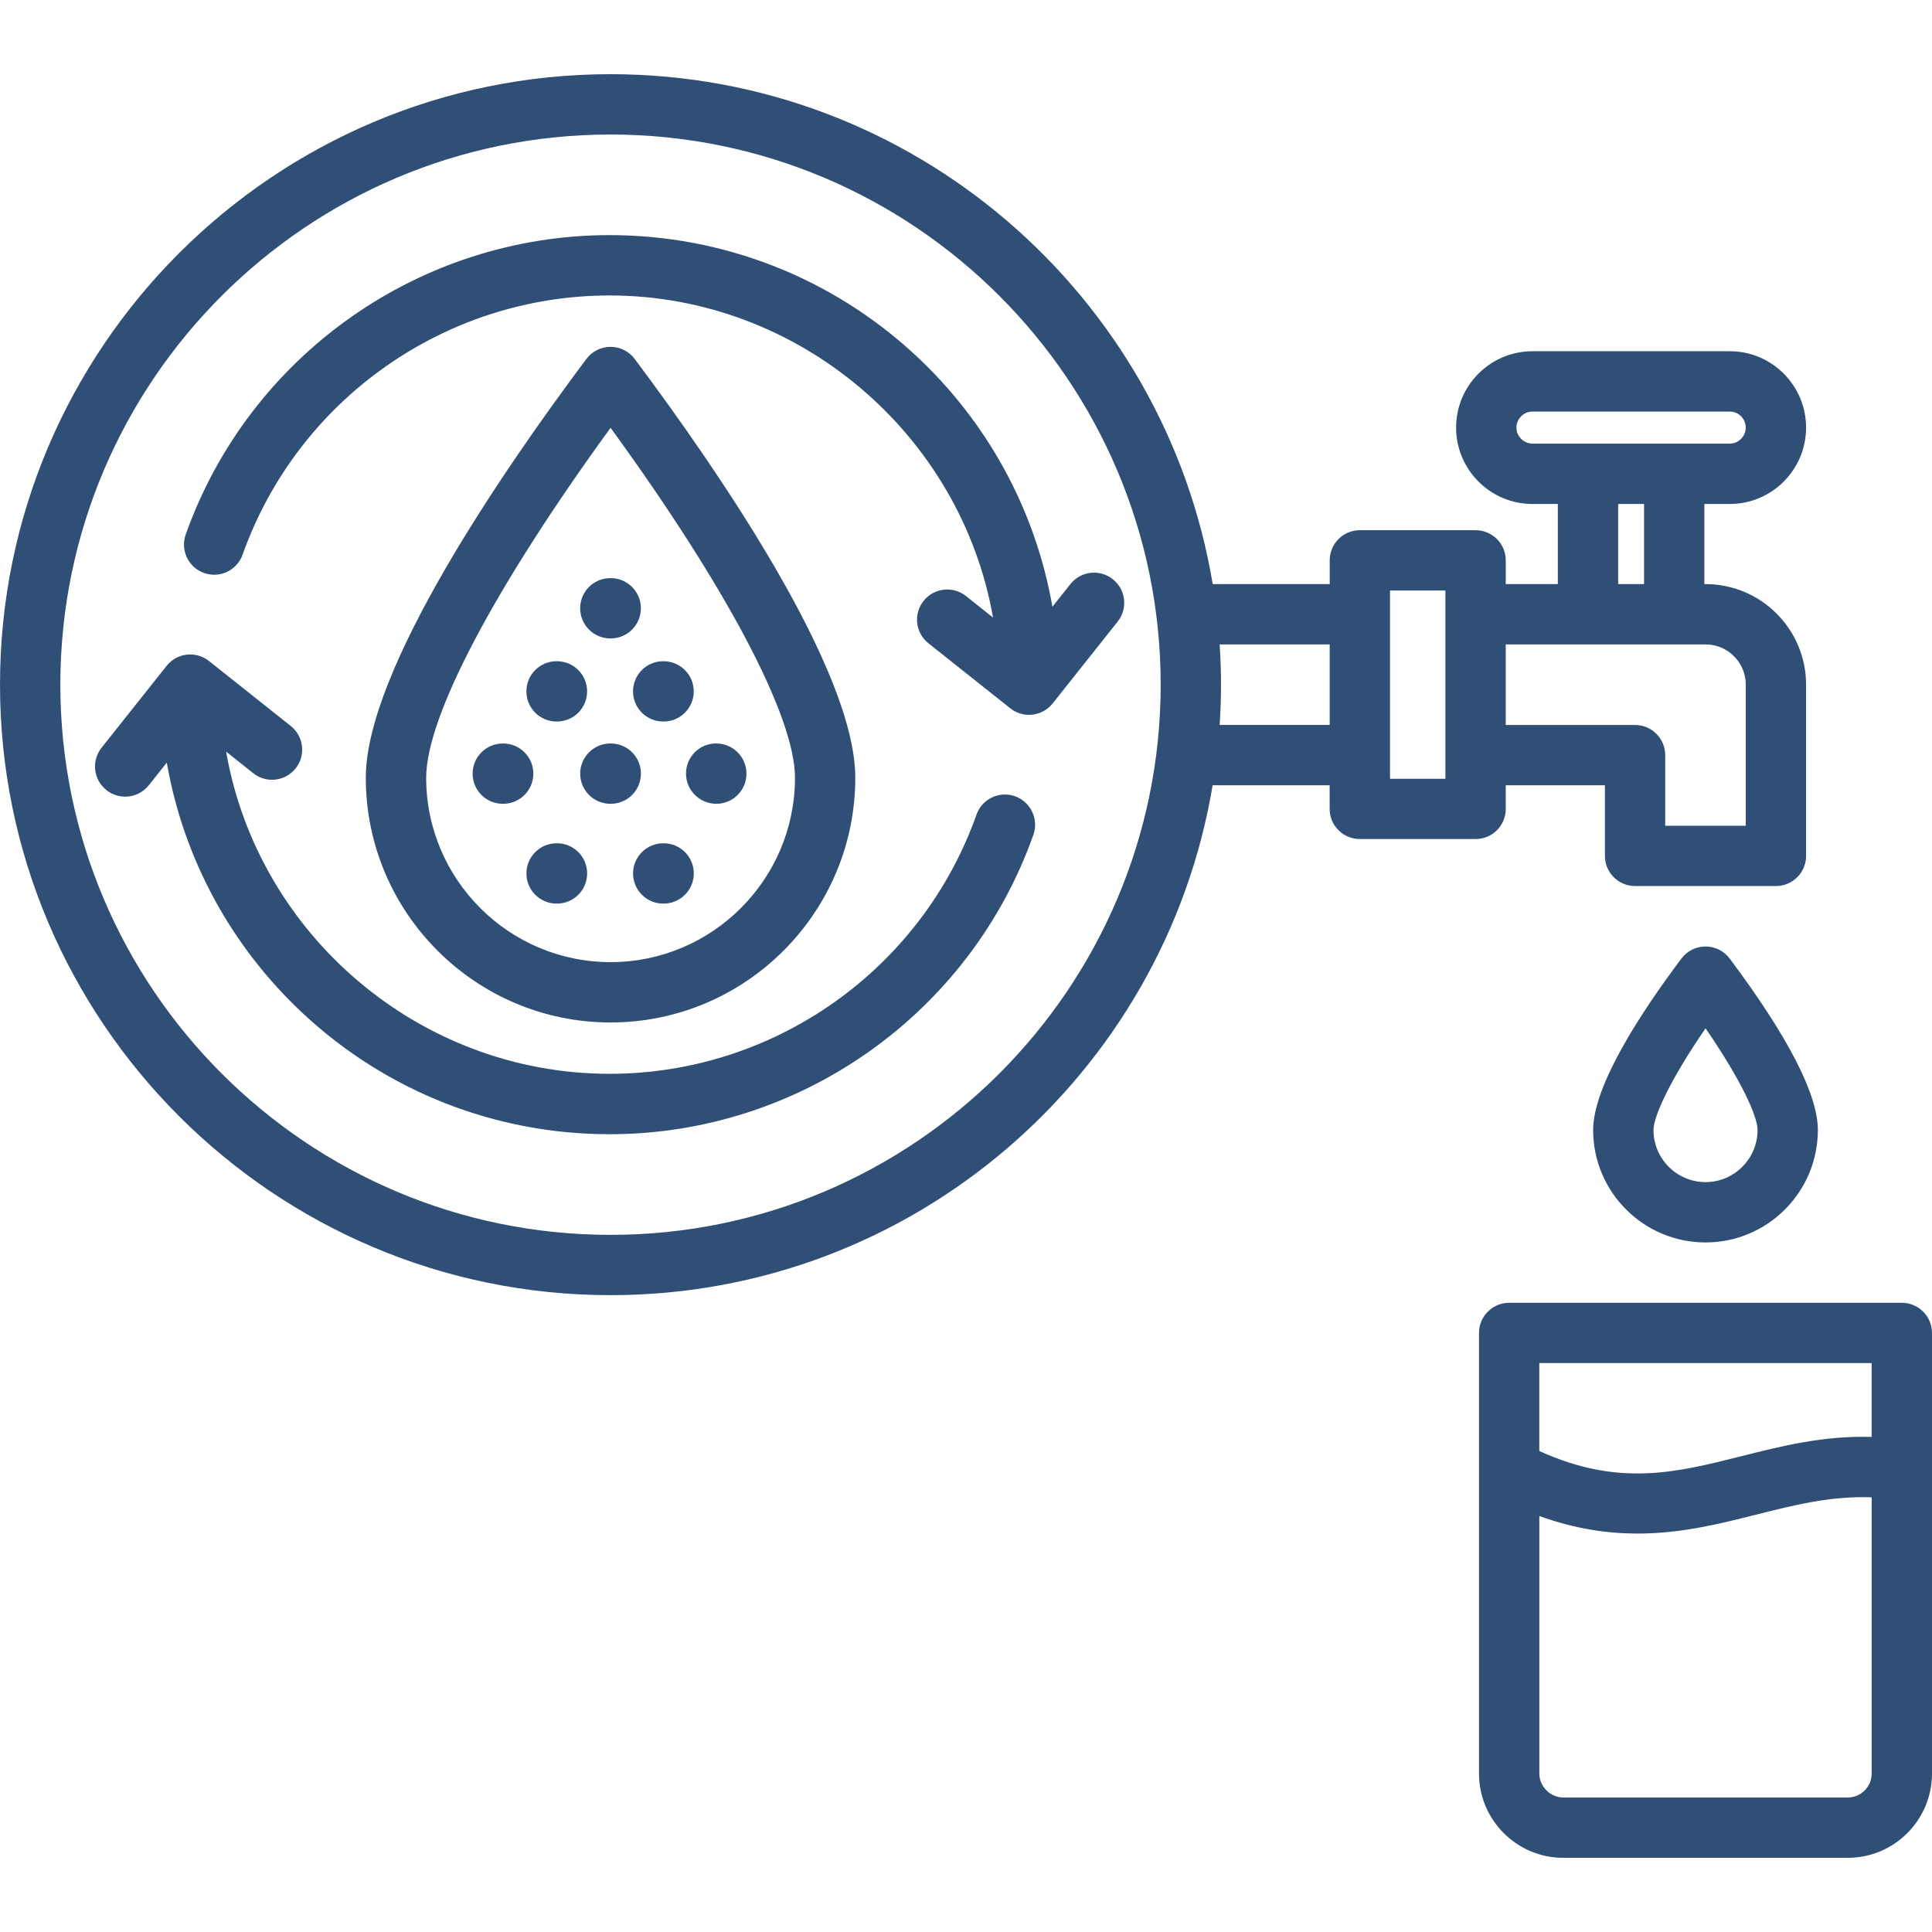
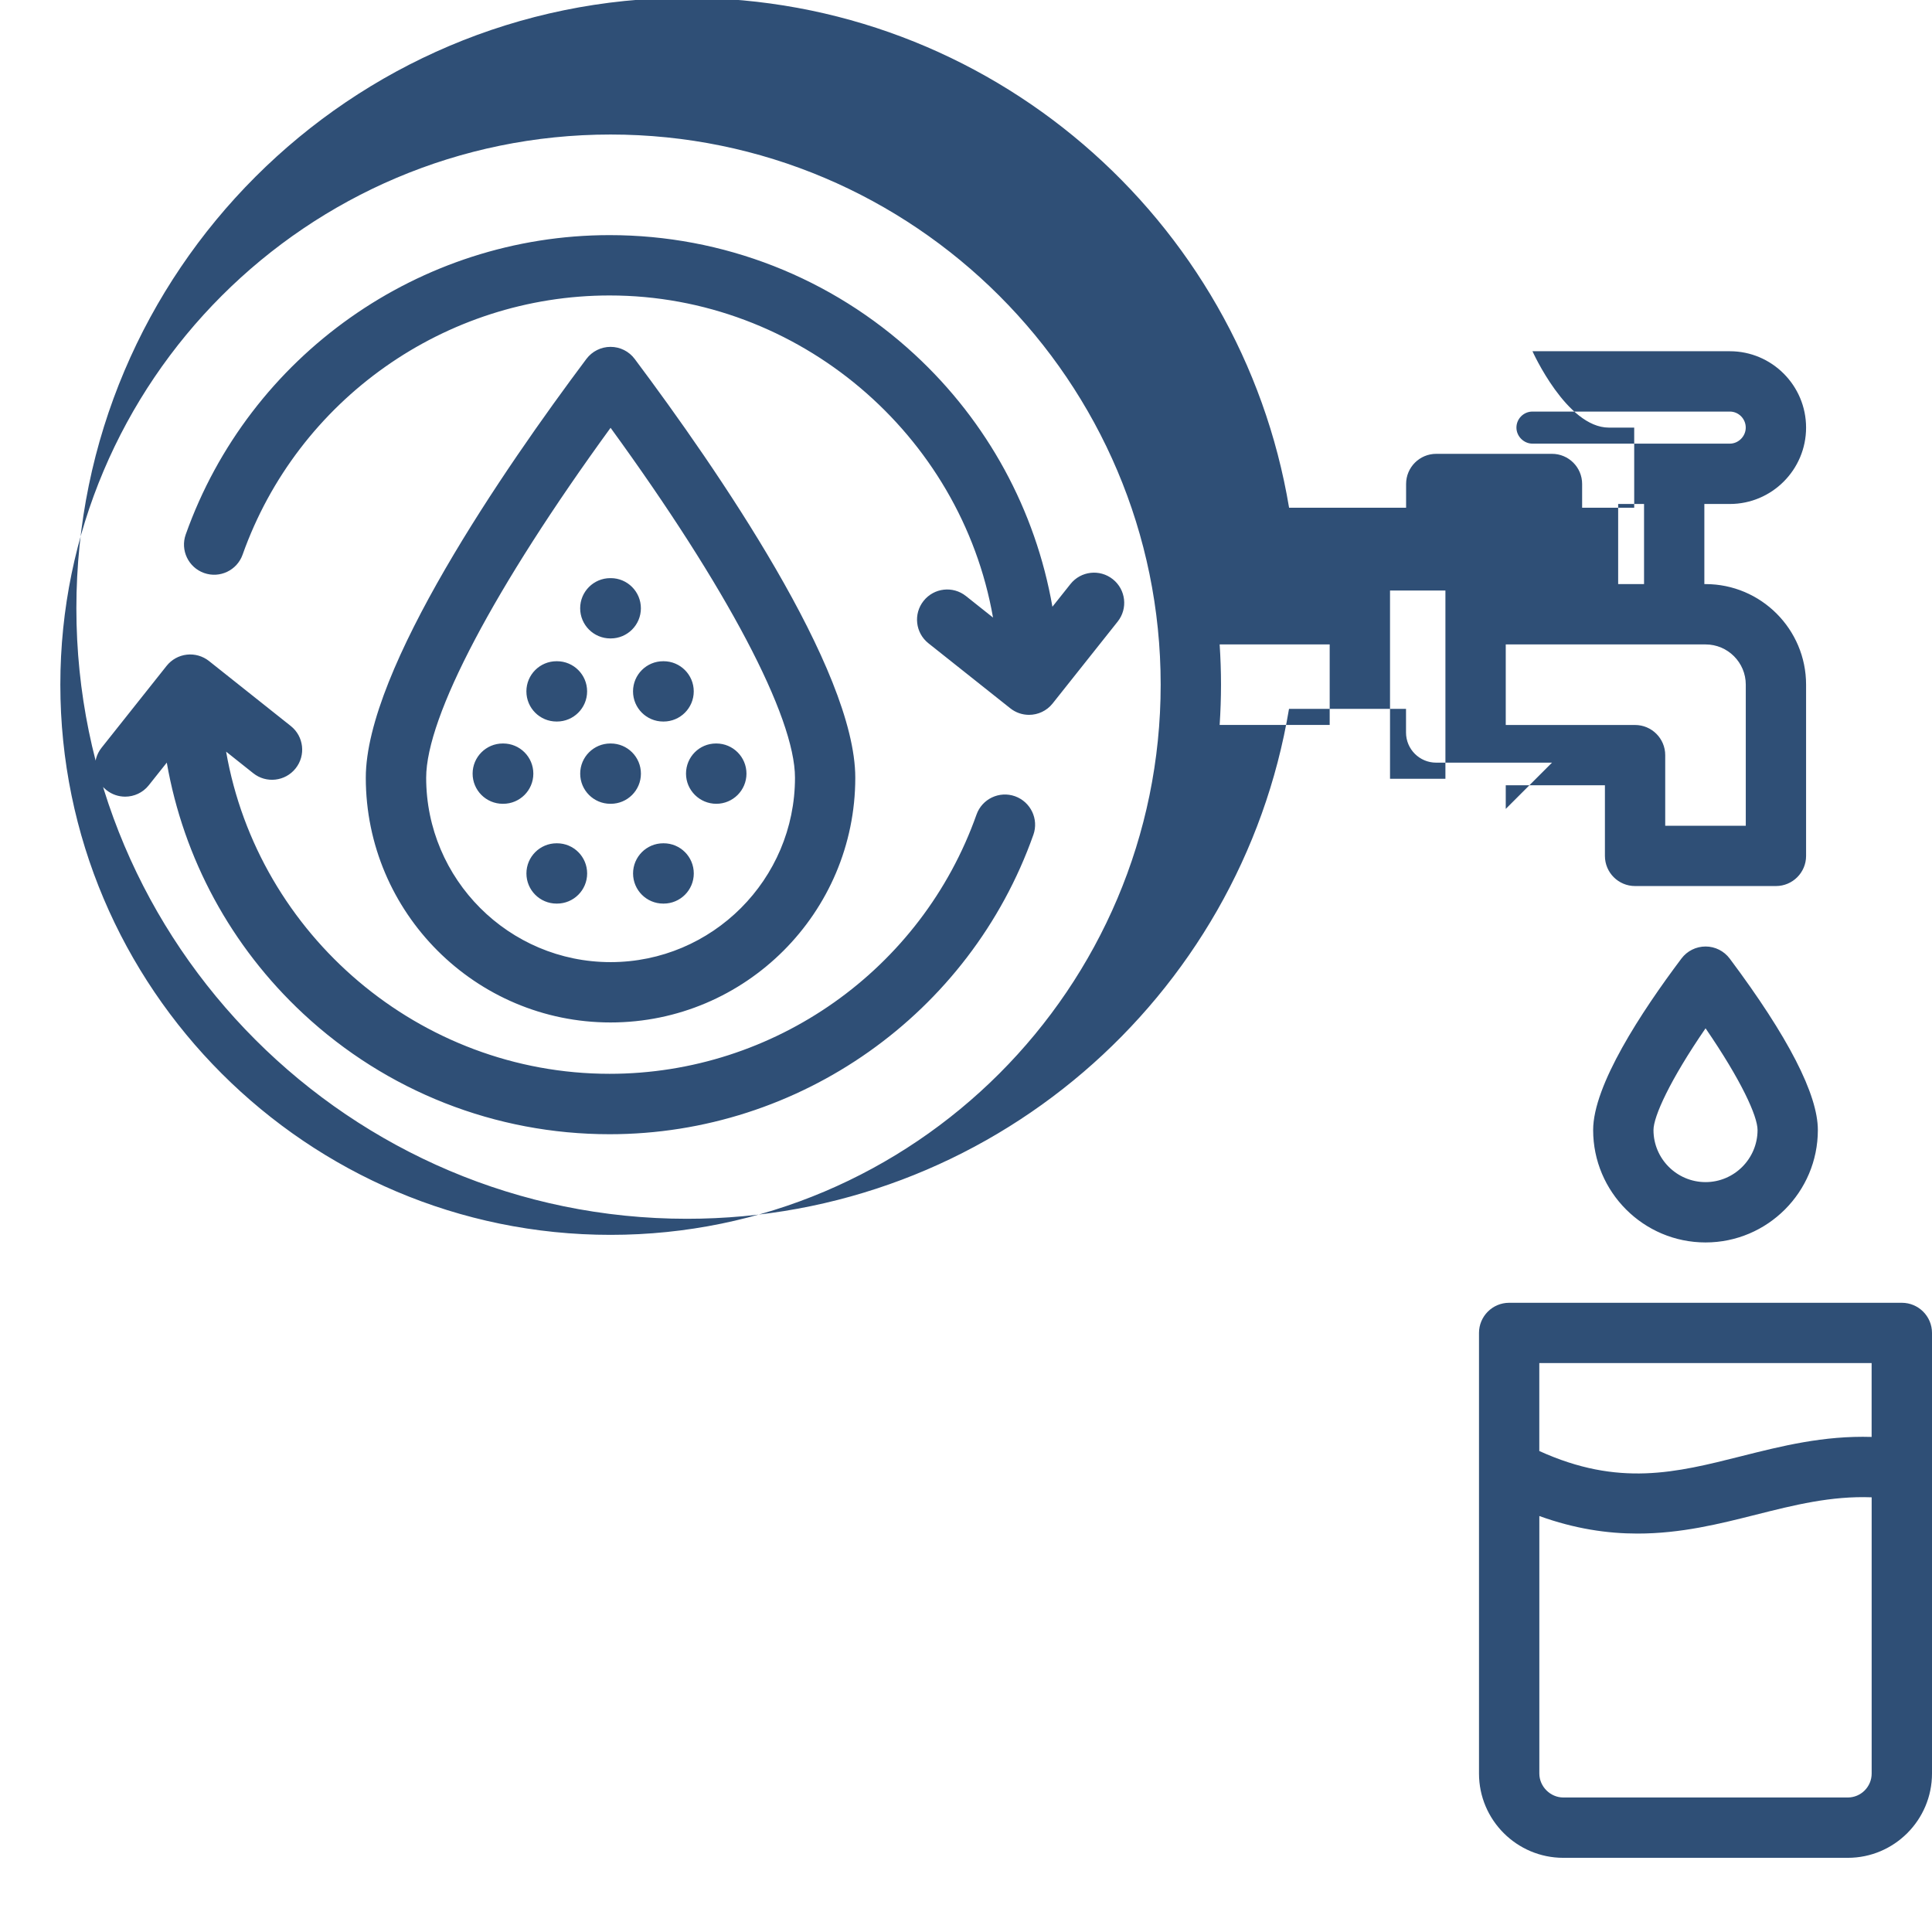
<svg xmlns="http://www.w3.org/2000/svg" id="Layer_1" enable-background="new 0 0 512 512" viewBox="0 0 512 512" width="300" height="300" version="1.1">
  <g width="100%" height="100%" transform="matrix(1,0,0,1,0,0)">
-     <path d="m399.04 214.37v-6.26h26.28v18.71c0 4.42 3.58 7.99 7.99 7.99h37.33c4.42 0 7.99-3.58 7.99-7.99v-45.38c0-14.69-11.95-26.65-26.65-26.65h-.31v-21.23h6.75c11.14 0 20.21-9.08 20.21-20.24s-9.07-20.24-20.21-20.24h-52.3c-11.16 0-20.24 9.08-20.24 20.24s9.08 20.24 20.24 20.24h6.72v21.23h-13.8v-6.29c0-4.42-3.58-7.99-7.99-7.99h-30.67c-4.42 0-7.99 3.58-7.99 7.99v6.29h-31.01c-12.75-76.57-79.45-135.13-159.58-135.13-89.21 0-161.8 72.57-161.8 161.77 0 89.22 72.58 161.8 161.8 161.8 80.12 0 146.81-58.56 159.56-135.13h31.01v6.26c0 4.42 3.58 7.99 7.99 7.99h30.67c4.43.02 8.01-3.56 8.01-7.98zm7.08-96.8c-2.31 0-4.25-1.95-4.25-4.25 0-2.34 1.91-4.25 4.25-4.25h52.3c2.33 0 4.22 1.91 4.22 4.25 0 2.31-1.93 4.25-4.22 4.25zm29.57 15.99v21.23h-6.86v-21.23zm-36.65 37.22h52.95c5.88 0 10.66 4.78 10.66 10.66v37.39h-21.35v-18.71c0-4.41-3.58-7.99-7.99-7.99h-34.27zm-237.24 156.47c-80.4 0-145.81-65.41-145.81-145.81 0-80.39 65.41-145.79 145.81-145.79 80.39 0 145.79 65.4 145.79 145.79 0 80.4-65.4 145.81-145.79 145.81zm190.58-135.13h-29.16c.23-3.53.36-7.09.36-10.69 0-3.58-.13-7.13-.36-10.66h29.16zm30.67 14.26h-14.68v-49.89h14.68zm-109.2 14.86c-16.81 47.45-61.94 79.34-112.3 79.34-30.25 0-59.08-11.35-81.2-31.95-19.13-17.82-31.71-41.11-36.15-66.53l-4.77 6c-1.58 1.99-3.91 3.02-6.26 3.02-1.74 0-3.5-.57-4.97-1.74-3.46-2.75-4.03-7.78-1.28-11.23l17.23-21.69c1.32-1.66 3.24-2.73 5.35-2.97s4.22.37 5.88 1.68l21.68 17.23c3.46 2.75 4.03 7.78 1.28 11.23-2.75 3.46-7.78 4.03-11.23 1.28l-7.19-5.72c8.48 48.61 51.33 85.38 101.63 85.38 43.61 0 82.68-27.6 97.23-68.69 1.47-4.16 6.04-6.34 10.2-4.87 4.17 1.5 6.35 6.07 4.87 10.23zm-89.99 10.23c0 4.42-3.58 7.99-7.99 7.99h-.11c-4.42 0-7.99-3.58-7.99-7.99s3.58-7.99 7.99-7.99h.11c4.41-.01 7.99 3.57 7.99 7.99zm95.04-70.68 4.78-6.01c2.75-3.46 7.77-4.03 11.23-1.28s4.03 7.78 1.28 11.23l-17.23 21.69c-1.58 1.99-3.91 3.02-6.26 3.02-1.74 0-3.5-.57-4.97-1.74l-21.69-17.23c-3.46-2.75-4.03-7.78-1.28-11.23 2.75-3.46 7.77-4.03 11.23-1.28l7.17 5.7c-8.5-48.54-51.46-85.36-101.61-85.36-43.59 0-82.68 27.61-97.26 68.69-1.48 4.16-6.05 6.34-10.21 4.86s-6.34-6.05-4.86-10.21c16.85-47.45 61.99-79.33 112.33-79.33 30.07 0 58.79 11.24 80.86 31.64 19.3 17.83 32.02 41.27 36.49 66.84zm173.1 90.04c-.01 0-.01 0 0 0-2.52 0-4.89 1.18-6.4 3.19-10.68 14.2-23.4 33.62-23.4 45.45 0 16.43 13.36 29.79 29.79 29.79 16.41 0 29.76-13.36 29.76-29.79 0-9.43-7.86-24.72-23.36-45.44-1.51-2.01-3.88-3.2-6.39-3.2zm-.01 62.44c-7.61 0-13.8-6.19-13.8-13.8 0-3.59 4.36-13.22 13.8-26.96 9.47 13.8 13.78 23.28 13.78 26.96-.01 7.61-6.19 13.8-13.78 13.8zm-270.19-108.25c0-4.42 3.54-7.99 7.95-7.99h.08c4.42 0 7.99 3.58 7.99 7.99s-3.58 7.99-7.99 7.99-8.03-3.58-8.03-7.99zm322.2 140.23h-104.06c-4.41 0-7.99 3.58-7.99 7.99v36.4.02 80.34c0 12.32 10.02 22.34 22.34 22.34h75.4c12.3 0 22.31-10.02 22.31-22.34v-116.76c0-4.41-3.58-7.99-8-7.99zm-7.99 124.75c0 3.5-2.84 6.35-6.32 6.35h-75.4c-3.44 0-6.35-2.91-6.35-6.35v-68.24c9.42 3.4 18.03 4.65 26.02 4.65 11.53 0 21.79-2.58 31.4-5.01 10.17-2.56 19.88-5 30.65-4.6zm0-89.2c-12.75-.38-23.8 2.4-34.56 5.11-17.34 4.37-32.47 8.18-53.52-1.38v-23.3h88.07v19.57zm-269.35-174.7c0-28.65-36.63-81.83-58.46-110.98-1.51-2.02-3.88-3.2-6.4-3.2s-4.89 1.19-6.4 3.2c-21.83 29.15-58.46 82.32-58.46 110.98 0 35.76 29.09 64.86 64.86 64.86s64.86-29.1 64.86-64.86zm-113.72 0c0-16.19 18.13-50.48 48.87-92.73 30.74 42.25 48.87 76.53 48.87 92.73 0 26.95-21.92 48.87-48.87 48.87s-48.87-21.93-48.87-48.87zm54.82-22.88c0-4.42 3.58-7.99 7.99-7.99h.11c4.41 0 7.99 3.58 7.99 7.99s-3.58 7.99-7.99 7.99h-.11c-4.41 0-7.99-3.57-7.99-7.99zm-5.9 29.79h-.11c-4.42 0-7.99-3.58-7.99-7.99s3.58-7.99 7.99-7.99h.11c4.42 0 7.99 3.58 7.99 7.99s-3.57 7.99-7.99 7.99zm-20.52-7.99c0 4.42-3.58 7.99-7.99 7.99h-.11c-4.42 0-7.99-3.58-7.99-7.99s3.58-7.99 7.99-7.99h.11c4.41 0 7.99 3.57 7.99 7.99zm14.26 26.45c0 4.42-3.58 7.99-7.99 7.99h-.11c-4.42 0-7.99-3.58-7.99-7.99s3.58-7.99 7.99-7.99h.11c4.41-.01 7.99 3.57 7.99 7.99zm-1.85-70.27c0-4.42 3.58-7.99 7.99-7.99h.11c4.42 0 7.99 3.58 7.99 7.99s-3.58 7.99-7.99 7.99h-.11c-4.41 0-7.99-3.58-7.99-7.99zm-14.25 22.02c0-4.42 3.58-7.99 7.99-7.99h.11c4.42 0 7.99 3.58 7.99 7.99s-3.58 7.99-7.99 7.99h-.11c-4.42 0-7.99-3.57-7.99-7.99z" fill="#2f4f76" fill-opacity="1" data-original-color="#000000ff" stroke="none" stroke-opacity="1" />
+     <path d="m399.04 214.37v-6.26h26.28v18.71c0 4.42 3.58 7.99 7.99 7.99h37.33c4.42 0 7.99-3.58 7.99-7.99v-45.38c0-14.69-11.95-26.65-26.65-26.65h-.31v-21.23h6.75c11.14 0 20.21-9.08 20.21-20.24s-9.07-20.24-20.21-20.24h-52.3s9.08 20.24 20.24 20.24h6.72v21.23h-13.8v-6.29c0-4.42-3.58-7.99-7.99-7.99h-30.67c-4.42 0-7.99 3.58-7.99 7.99v6.29h-31.01c-12.75-76.57-79.45-135.13-159.58-135.13-89.21 0-161.8 72.57-161.8 161.77 0 89.22 72.58 161.8 161.8 161.8 80.12 0 146.81-58.56 159.56-135.13h31.01v6.26c0 4.42 3.58 7.99 7.99 7.99h30.67c4.43.02 8.01-3.56 8.01-7.98zm7.08-96.8c-2.31 0-4.25-1.95-4.25-4.25 0-2.34 1.91-4.25 4.25-4.25h52.3c2.33 0 4.22 1.91 4.22 4.25 0 2.31-1.93 4.25-4.22 4.25zm29.57 15.99v21.23h-6.86v-21.23zm-36.65 37.22h52.95c5.88 0 10.66 4.78 10.66 10.66v37.39h-21.35v-18.71c0-4.41-3.58-7.99-7.99-7.99h-34.27zm-237.24 156.47c-80.4 0-145.81-65.41-145.81-145.81 0-80.39 65.41-145.79 145.81-145.79 80.39 0 145.79 65.4 145.79 145.79 0 80.4-65.4 145.81-145.79 145.81zm190.58-135.13h-29.16c.23-3.53.36-7.09.36-10.69 0-3.58-.13-7.13-.36-10.66h29.16zm30.67 14.26h-14.68v-49.89h14.68zm-109.2 14.86c-16.81 47.45-61.94 79.34-112.3 79.34-30.25 0-59.08-11.35-81.2-31.95-19.13-17.82-31.71-41.11-36.15-66.53l-4.77 6c-1.58 1.99-3.91 3.02-6.26 3.02-1.74 0-3.5-.57-4.97-1.74-3.46-2.75-4.03-7.78-1.28-11.23l17.23-21.69c1.32-1.66 3.24-2.73 5.35-2.97s4.22.37 5.88 1.68l21.68 17.23c3.46 2.75 4.03 7.78 1.28 11.23-2.75 3.46-7.78 4.03-11.23 1.28l-7.19-5.72c8.48 48.61 51.33 85.38 101.63 85.38 43.61 0 82.68-27.6 97.23-68.69 1.47-4.16 6.04-6.34 10.2-4.87 4.17 1.5 6.35 6.07 4.87 10.23zm-89.99 10.23c0 4.42-3.58 7.99-7.99 7.99h-.11c-4.42 0-7.99-3.58-7.99-7.99s3.58-7.99 7.99-7.99h.11c4.41-.01 7.99 3.57 7.99 7.99zm95.04-70.68 4.78-6.01c2.75-3.46 7.77-4.03 11.23-1.28s4.03 7.78 1.28 11.23l-17.23 21.69c-1.58 1.99-3.91 3.02-6.26 3.02-1.74 0-3.5-.57-4.97-1.74l-21.69-17.23c-3.46-2.75-4.03-7.78-1.28-11.23 2.75-3.46 7.77-4.03 11.23-1.28l7.17 5.7c-8.5-48.54-51.46-85.36-101.61-85.36-43.59 0-82.68 27.61-97.26 68.69-1.48 4.16-6.05 6.34-10.21 4.86s-6.34-6.05-4.86-10.21c16.85-47.45 61.99-79.33 112.33-79.33 30.07 0 58.79 11.24 80.86 31.64 19.3 17.83 32.02 41.27 36.49 66.84zm173.1 90.04c-.01 0-.01 0 0 0-2.52 0-4.89 1.18-6.4 3.19-10.68 14.2-23.4 33.62-23.4 45.45 0 16.43 13.36 29.79 29.79 29.79 16.41 0 29.76-13.36 29.76-29.79 0-9.43-7.86-24.72-23.36-45.44-1.51-2.01-3.88-3.2-6.39-3.2zm-.01 62.44c-7.61 0-13.8-6.19-13.8-13.8 0-3.59 4.36-13.22 13.8-26.96 9.47 13.8 13.78 23.28 13.78 26.96-.01 7.61-6.19 13.8-13.78 13.8zm-270.19-108.25c0-4.42 3.54-7.99 7.95-7.99h.08c4.42 0 7.99 3.58 7.99 7.99s-3.58 7.99-7.99 7.99-8.03-3.58-8.03-7.99zm322.2 140.23h-104.06c-4.41 0-7.99 3.58-7.99 7.99v36.4.02 80.34c0 12.32 10.02 22.34 22.34 22.34h75.4c12.3 0 22.31-10.02 22.31-22.34v-116.76c0-4.41-3.58-7.99-8-7.99zm-7.99 124.75c0 3.5-2.84 6.35-6.32 6.35h-75.4c-3.44 0-6.35-2.91-6.35-6.35v-68.24c9.42 3.4 18.03 4.65 26.02 4.65 11.53 0 21.79-2.58 31.4-5.01 10.17-2.56 19.88-5 30.65-4.6zm0-89.2c-12.75-.38-23.8 2.4-34.56 5.11-17.34 4.37-32.47 8.18-53.52-1.38v-23.3h88.07v19.57zm-269.35-174.7c0-28.65-36.63-81.83-58.46-110.98-1.51-2.02-3.88-3.2-6.4-3.2s-4.89 1.19-6.4 3.2c-21.83 29.15-58.46 82.32-58.46 110.98 0 35.76 29.09 64.86 64.86 64.86s64.86-29.1 64.86-64.86zm-113.72 0c0-16.19 18.13-50.48 48.87-92.73 30.74 42.25 48.87 76.53 48.87 92.73 0 26.95-21.92 48.87-48.87 48.87s-48.87-21.93-48.87-48.87zm54.82-22.88c0-4.42 3.58-7.99 7.99-7.99h.11c4.41 0 7.99 3.58 7.99 7.99s-3.58 7.99-7.99 7.99h-.11c-4.41 0-7.99-3.57-7.99-7.99zm-5.9 29.79h-.11c-4.42 0-7.99-3.58-7.99-7.99s3.58-7.99 7.99-7.99h.11c4.42 0 7.99 3.58 7.99 7.99s-3.57 7.99-7.99 7.99zm-20.52-7.99c0 4.42-3.58 7.99-7.99 7.99h-.11c-4.42 0-7.99-3.58-7.99-7.99s3.58-7.99 7.99-7.99h.11c4.41 0 7.99 3.57 7.99 7.99zm14.26 26.45c0 4.42-3.58 7.99-7.99 7.99h-.11c-4.42 0-7.99-3.58-7.99-7.99s3.58-7.99 7.99-7.99h.11c4.41-.01 7.99 3.57 7.99 7.99zm-1.85-70.27c0-4.42 3.58-7.99 7.99-7.99h.11c4.42 0 7.99 3.58 7.99 7.99s-3.58 7.99-7.99 7.99h-.11c-4.41 0-7.99-3.58-7.99-7.99zm-14.25 22.02c0-4.42 3.58-7.99 7.99-7.99h.11c4.42 0 7.99 3.58 7.99 7.99s-3.58 7.99-7.99 7.99h-.11c-4.42 0-7.99-3.57-7.99-7.99z" fill="#2f4f76" fill-opacity="1" data-original-color="#000000ff" stroke="none" stroke-opacity="1" />
  </g>
</svg>